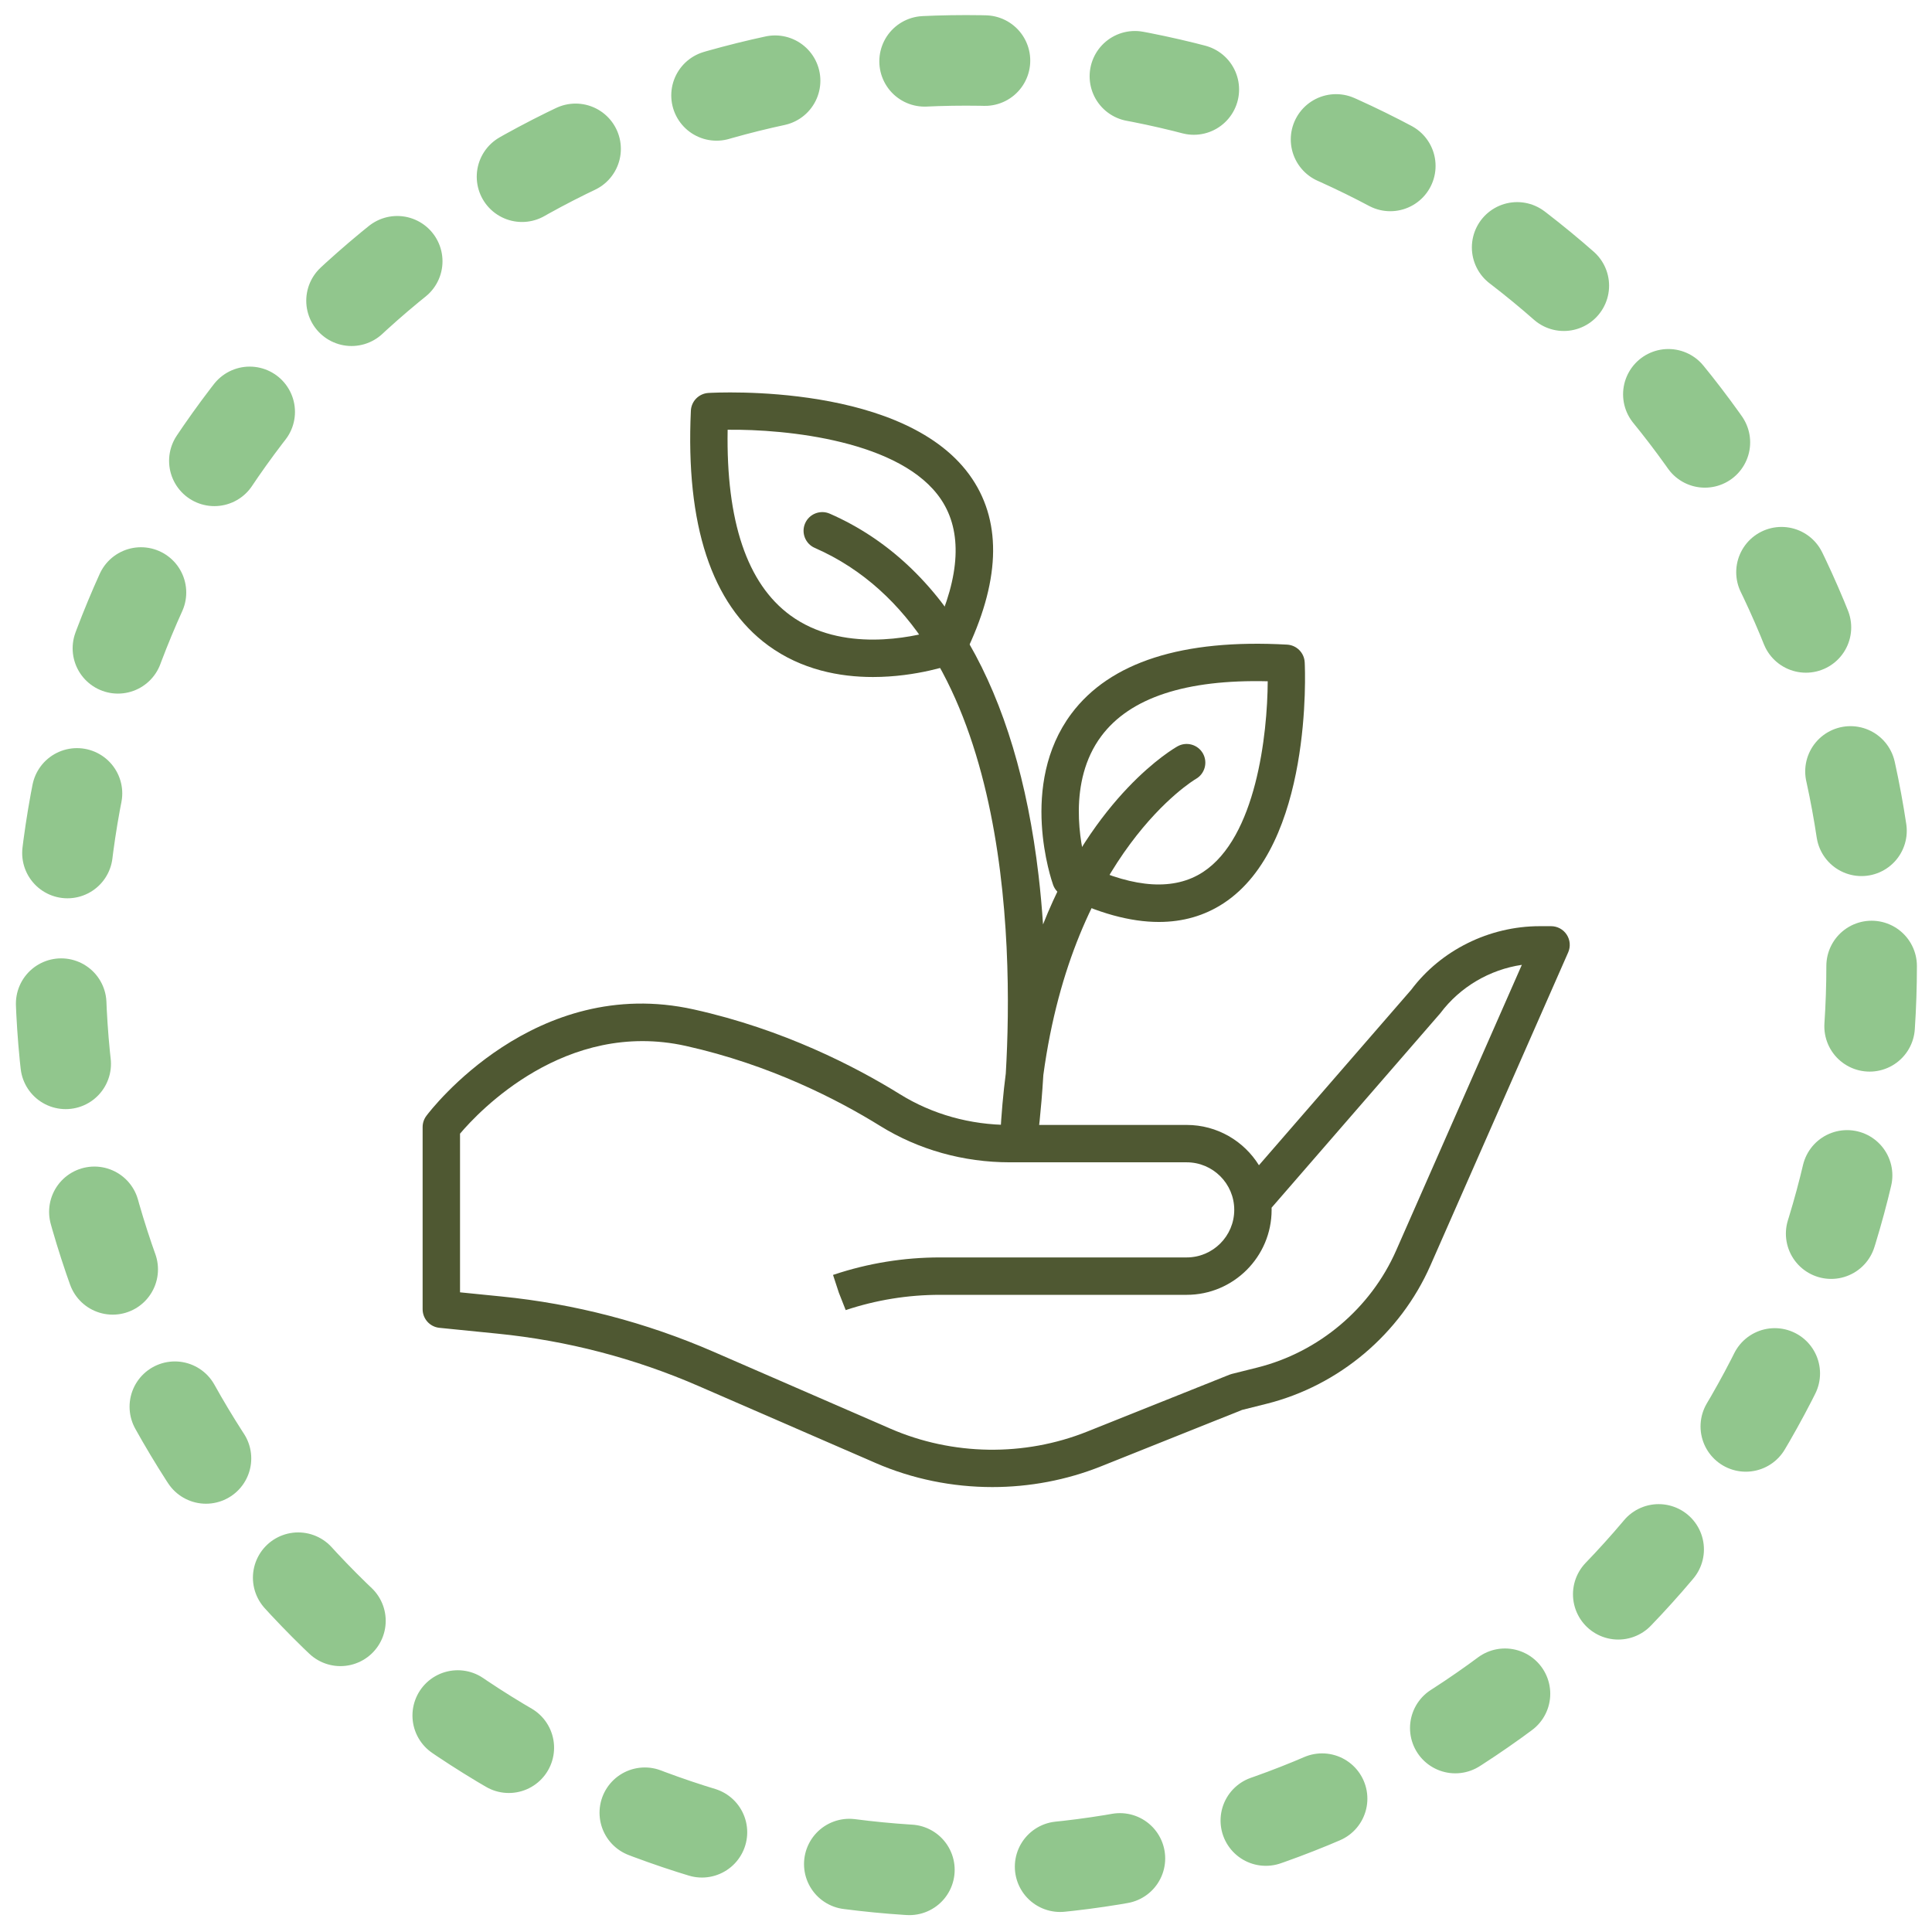
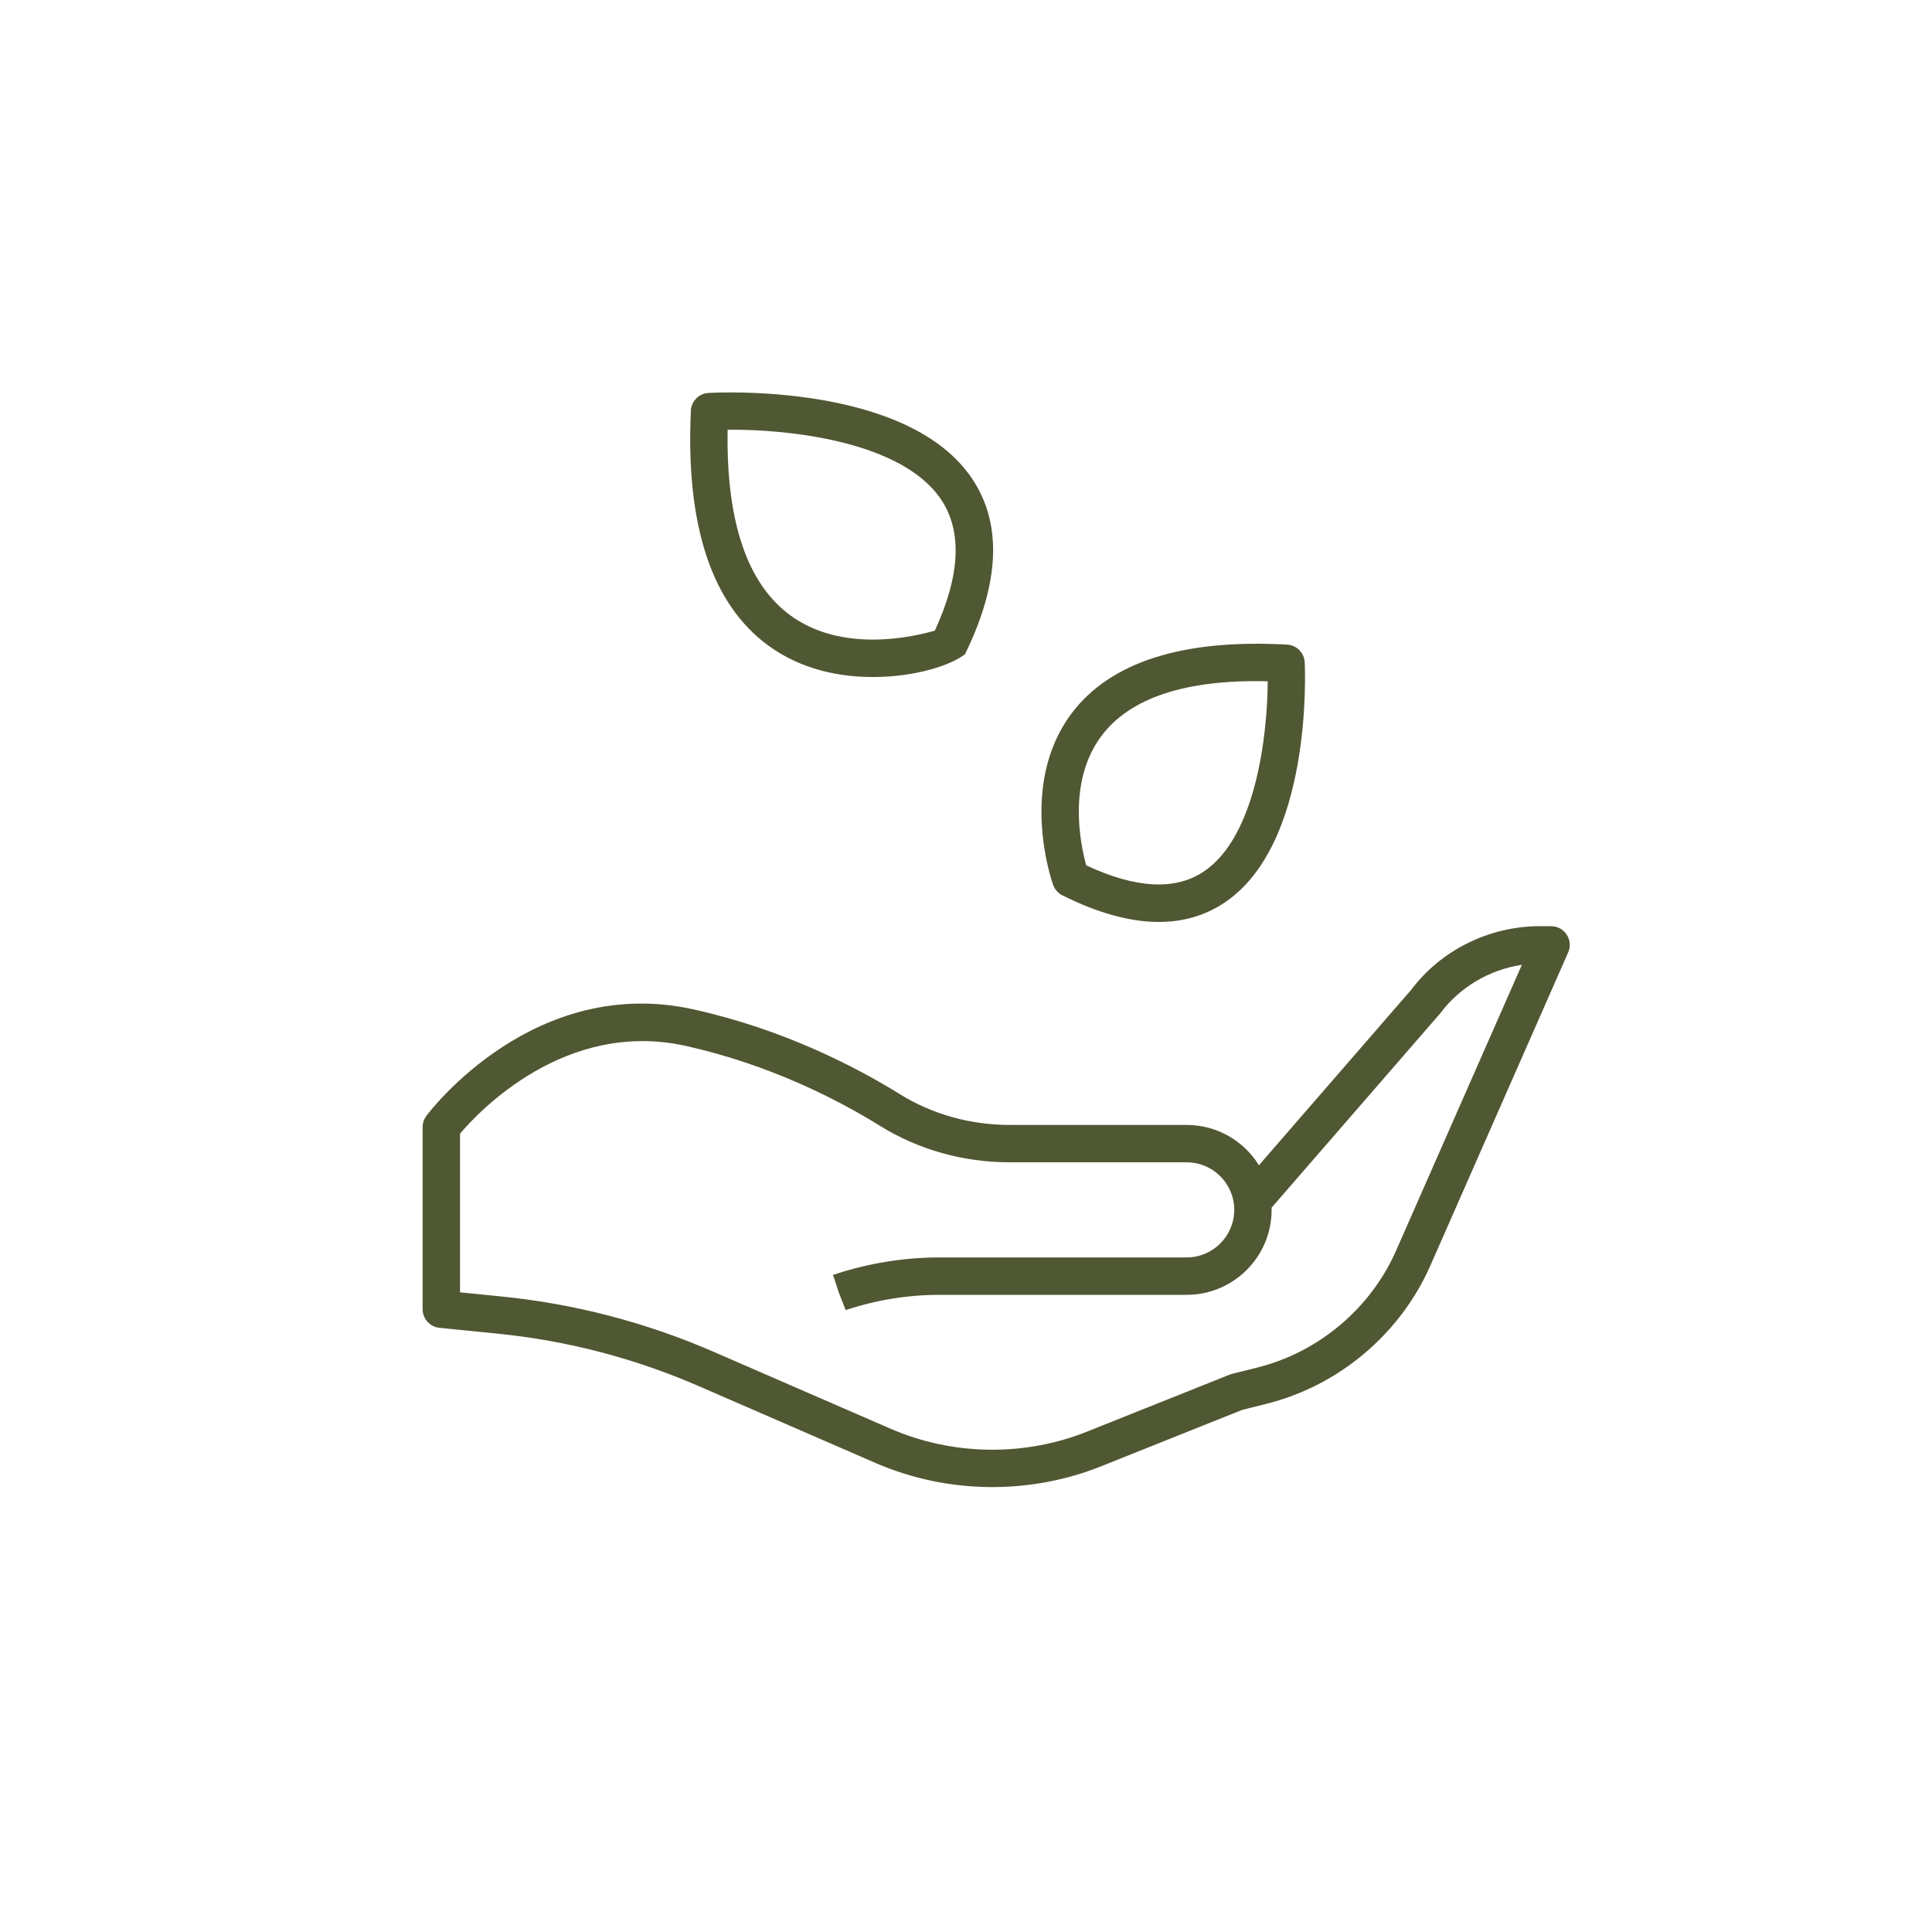
<svg xmlns="http://www.w3.org/2000/svg" width="64" height="64" viewBox="0 0 64 64" fill="none">
  <path d="M32.873 49.261C31.549 49.261 30.227 48.995 29.001 48.462L23.142 45.915C21.023 44.993 18.782 44.409 16.482 44.179L14.558 43.986C14.241 43.955 14 43.688 14 43.37V37.335C14 37.201 14.044 37.071 14.124 36.964C14.268 36.771 17.716 32.267 22.983 33.439C25.946 34.097 28.331 35.329 29.811 36.247C30.884 36.913 32.143 37.265 33.451 37.265H39.31C40.32 37.265 41.207 37.799 41.704 38.6L46.749 32.787C47.728 31.481 49.328 30.681 51.004 30.681H51.381C51.59 30.681 51.785 30.786 51.899 30.961C52.014 31.136 52.032 31.358 51.948 31.549L47.384 41.921C46.386 44.189 44.355 45.903 41.95 46.504L41.147 46.705L36.476 48.573C35.327 49.032 34.1 49.261 32.873 49.261V49.261ZM15.239 42.81L16.605 42.947C19.033 43.189 21.399 43.806 23.637 44.779L29.495 47.326C31.555 48.222 33.931 48.257 36.017 47.422L40.726 45.539C40.752 45.529 40.779 45.52 40.806 45.513L41.649 45.302C43.686 44.793 45.406 43.342 46.25 41.422L50.413 31.962C49.347 32.119 48.366 32.693 47.713 33.564L42.123 40.006C42.124 40.031 42.124 40.054 42.124 40.079C42.124 41.63 40.862 42.893 39.31 42.893H31.136C30.073 42.893 29.023 43.063 28.015 43.399L27.788 42.822L27.595 42.233L27.627 42.223C28.758 41.846 29.94 41.654 31.136 41.654H39.31C40.179 41.654 40.886 40.947 40.886 40.078C40.886 39.209 40.179 38.503 39.31 38.503H33.452C31.913 38.503 30.428 38.086 29.158 37.299C27.761 36.432 25.508 35.268 22.716 34.647C18.727 33.763 15.856 36.824 15.239 37.554V42.81H15.239Z" fill="#4F5832" />
  <path d="M38.389 30.541C37.436 30.541 36.368 30.247 35.193 29.659C35.05 29.588 34.94 29.464 34.886 29.314C34.839 29.179 33.732 25.997 35.49 23.643C36.769 21.932 39.172 21.161 42.637 21.354C42.953 21.372 43.205 21.625 43.22 21.942C43.233 22.188 43.488 27.992 40.529 29.924C39.899 30.336 39.184 30.541 38.389 30.541V30.541ZM35.982 28.665C37.609 29.428 38.909 29.503 39.852 28.887C41.607 27.741 41.986 24.339 41.995 22.568C39.28 22.502 37.432 23.113 36.483 24.384C35.353 25.896 35.792 27.977 35.982 28.665Z" fill="#4F5832" />
-   <path d="M28.917 22.427C27.819 22.427 26.553 22.191 25.447 21.382C23.572 20.008 22.71 17.392 22.886 13.607C22.9 13.29 23.151 13.036 23.468 13.017C23.735 13.002 30.076 12.664 32.209 15.866C33.203 17.357 33.121 19.309 31.968 21.67C31.898 21.813 31.775 21.924 31.625 21.979C31.542 22.01 30.379 22.427 28.917 22.427ZM31.412 21.398H31.418H31.412ZM24.104 14.236C24.051 17.267 24.748 19.334 26.179 20.383C27.892 21.638 30.232 21.104 30.968 20.89C31.809 19.064 31.88 17.606 31.179 16.553C29.875 14.595 26.051 14.213 24.104 14.236V14.236Z" fill="#4F5832" />
-   <path d="M33.753 38.286C33.734 38.286 33.714 38.285 33.695 38.283C33.365 38.252 33.118 37.966 33.134 37.635C33.171 36.907 33.233 36.216 33.318 35.561C33.575 31.179 33.443 20.974 26.99 18.15C26.677 18.013 26.534 17.648 26.671 17.335C26.808 17.022 27.174 16.879 27.487 17.016C31.289 18.679 33.681 22.821 34.403 28.993C34.468 29.546 34.516 30.091 34.552 30.622C36.252 26.328 38.851 24.811 39.006 24.724C39.304 24.556 39.681 24.663 39.849 24.96C40.016 25.258 39.911 25.635 39.615 25.803C39.549 25.841 35.563 28.233 34.562 35.611C34.486 36.873 34.376 37.678 34.366 37.751C34.323 38.06 34.059 38.286 33.753 38.286Z" fill="#4F5832" />
-   <circle cx="32" cy="32" r="30" stroke="#91C68D" stroke-width="3" stroke-linecap="round" stroke-dasharray="2 5 2 5" />
+   <path d="M28.917 22.427C27.819 22.427 26.553 22.191 25.447 21.382C23.572 20.008 22.71 17.392 22.886 13.607C22.9 13.29 23.151 13.036 23.468 13.017C23.735 13.002 30.076 12.664 32.209 15.866C33.203 17.357 33.121 19.309 31.968 21.67C31.542 22.01 30.379 22.427 28.917 22.427ZM31.412 21.398H31.418H31.412ZM24.104 14.236C24.051 17.267 24.748 19.334 26.179 20.383C27.892 21.638 30.232 21.104 30.968 20.89C31.809 19.064 31.88 17.606 31.179 16.553C29.875 14.595 26.051 14.213 24.104 14.236V14.236Z" fill="#4F5832" />
</svg>